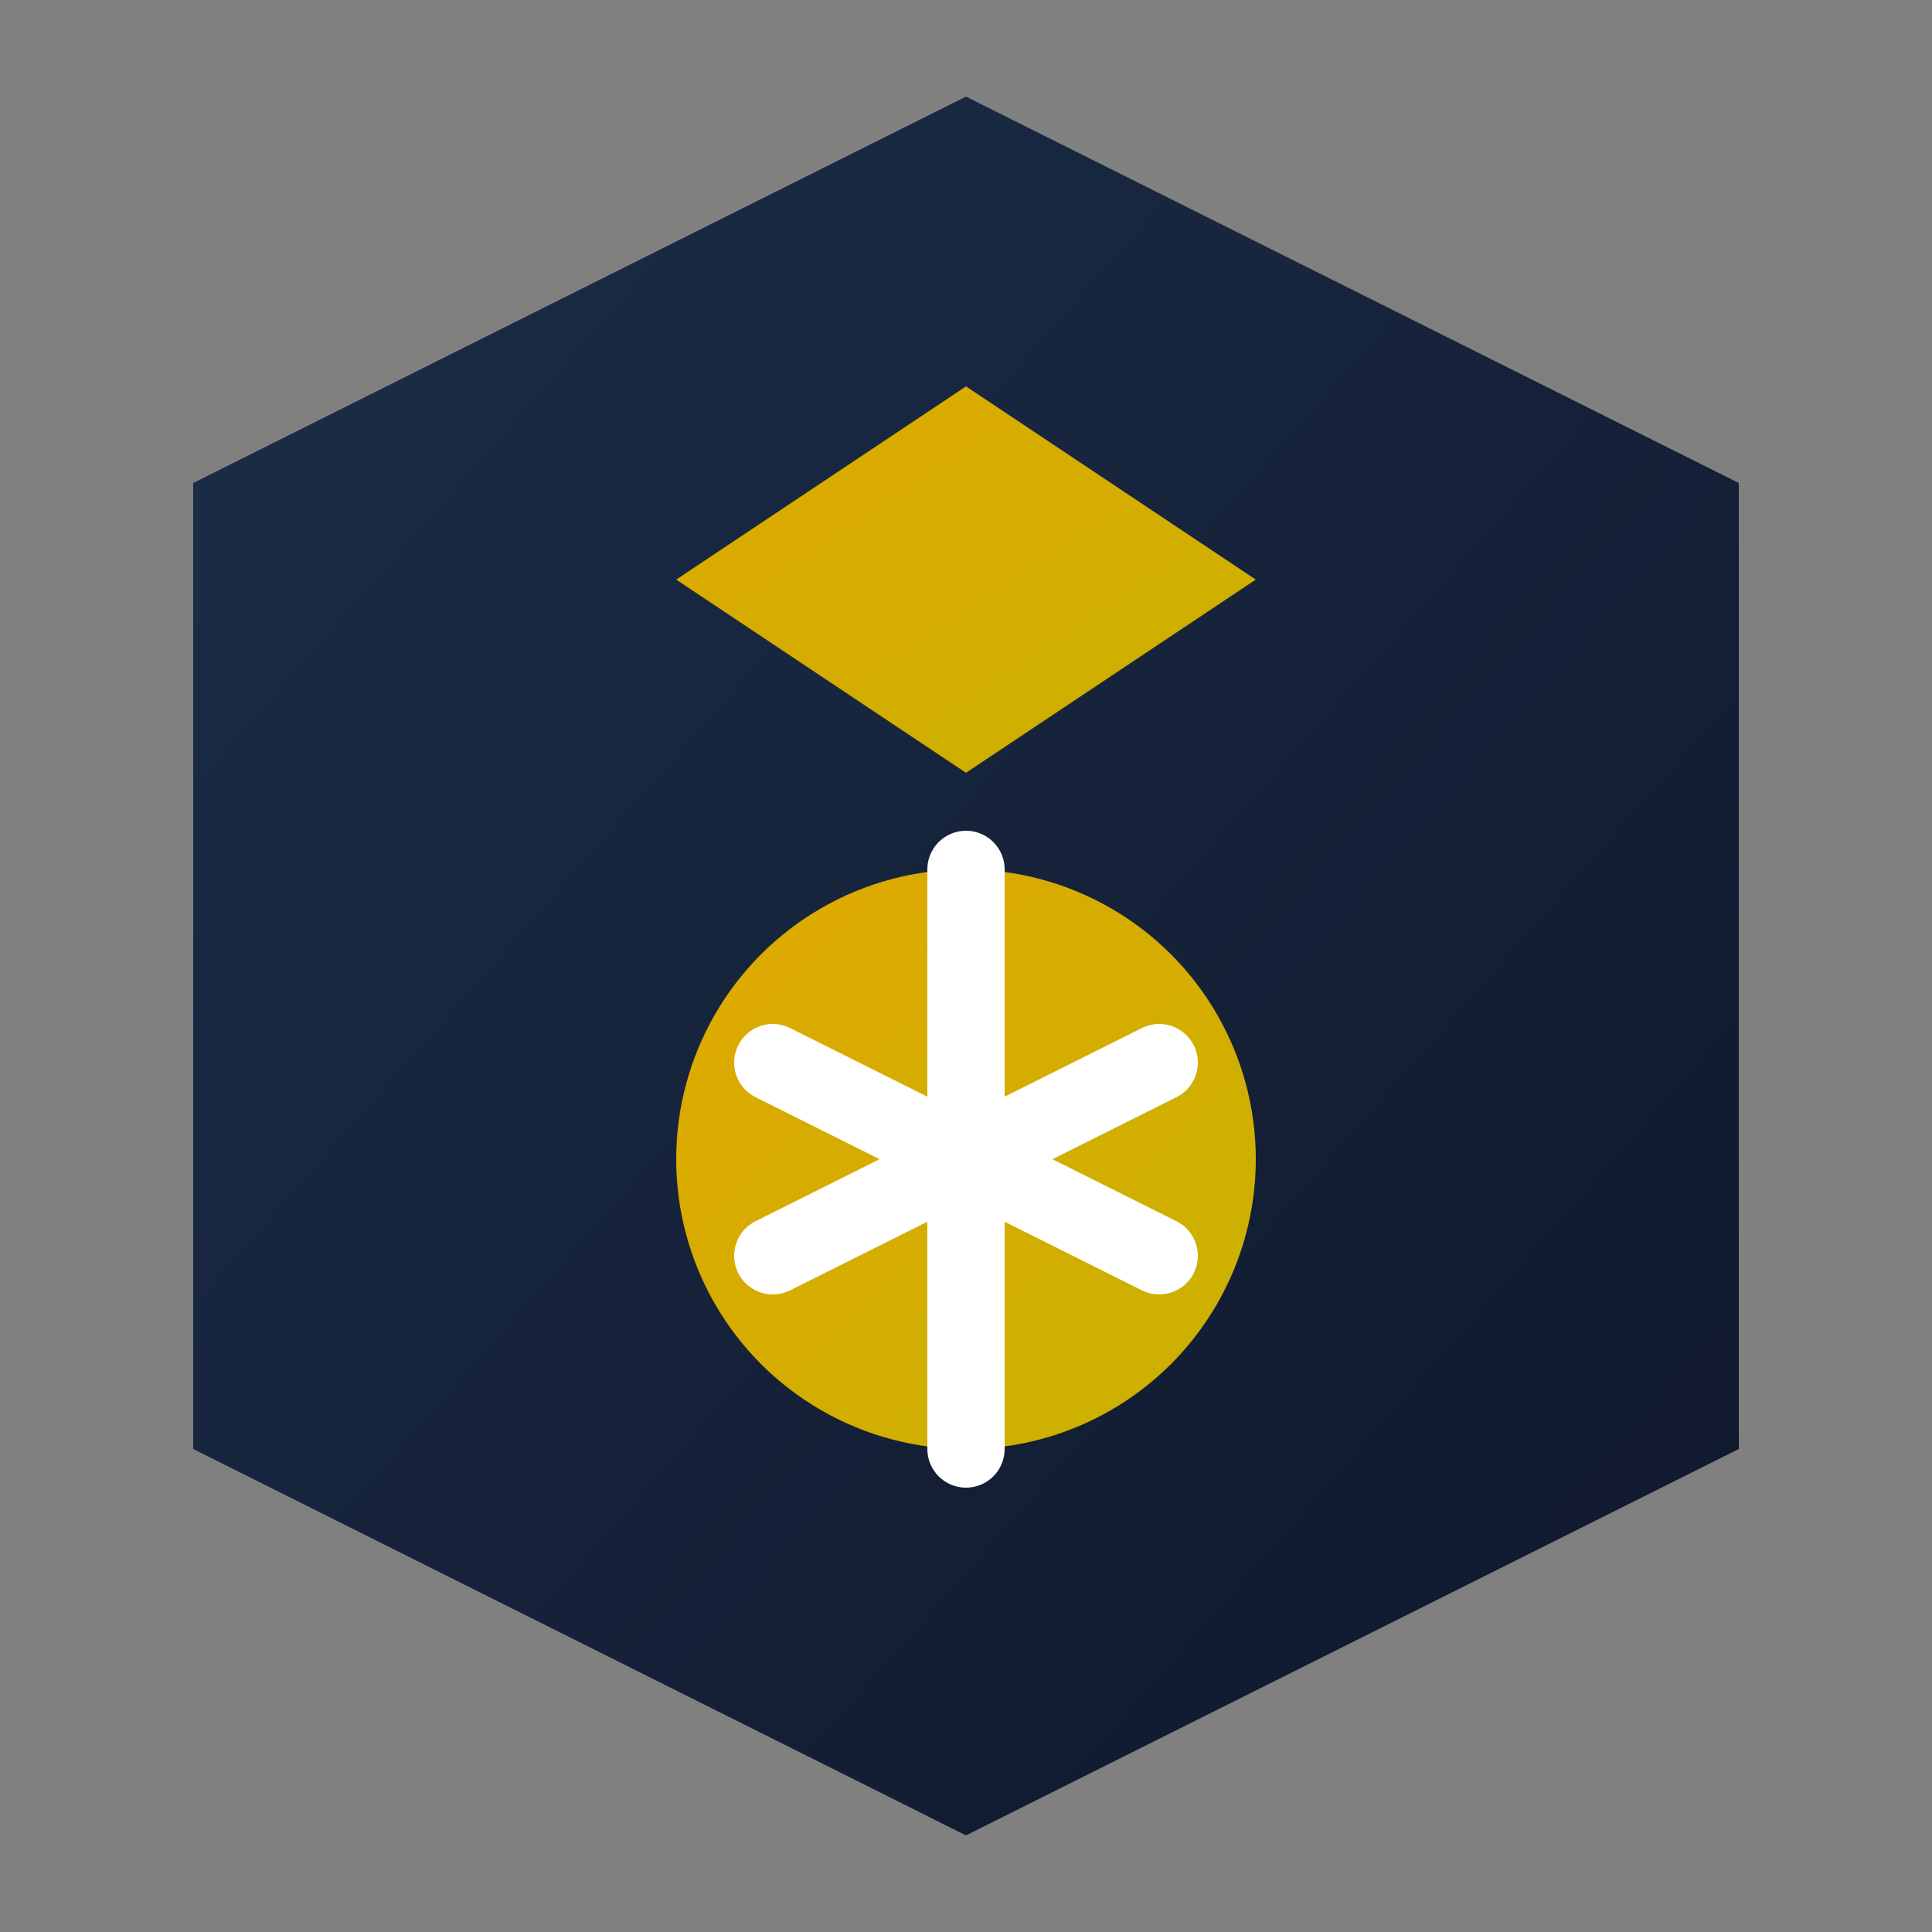
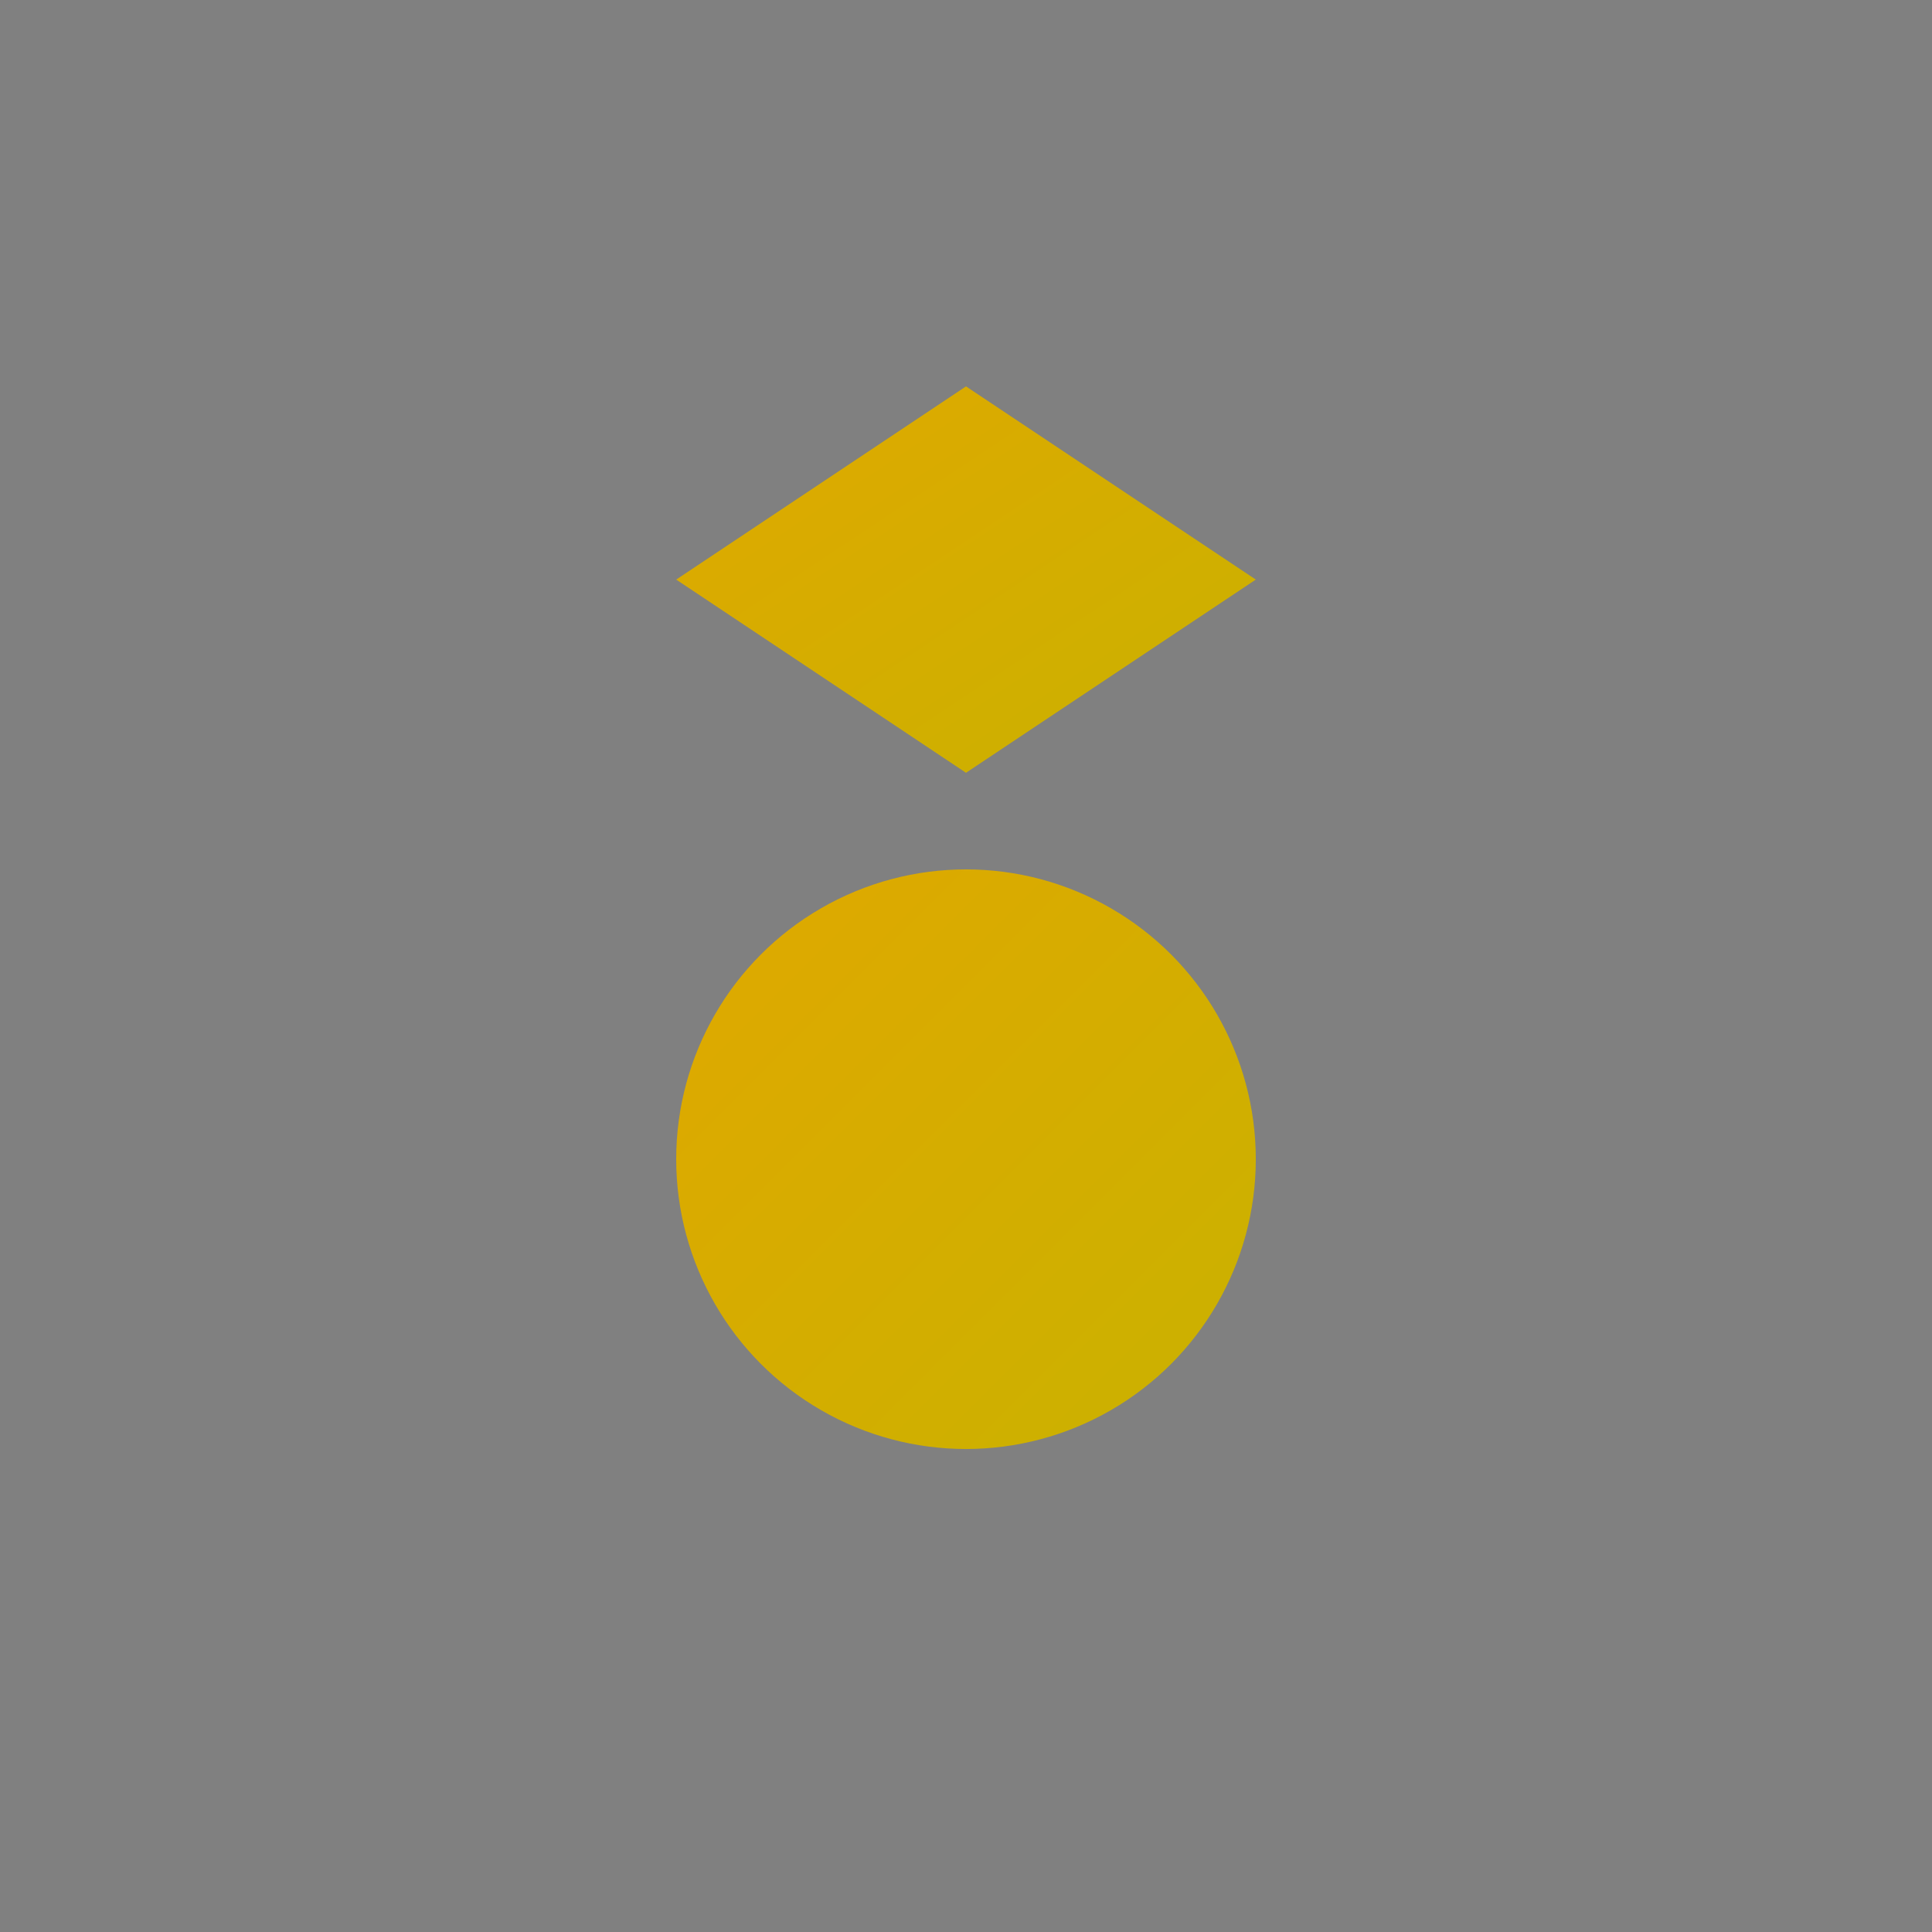
<svg xmlns="http://www.w3.org/2000/svg" viewBox="0 0 100 100">
  <rect x="0" y="0" width="100" height="100" fill="#808080" stroke="none" />
  <defs>
    <linearGradient id="bg-gradient" x1="0%" y1="0%" x2="100%" y2="100%">
      <stop offset="0%" stop-color="#1c2e4a" />
      <stop offset="100%" stop-color="#0f172a" />
    </linearGradient>
    <linearGradient id="highlight" x1="0%" y1="0%" x2="100%" y2="100%">
      <stop offset="0%" stop-color="#e0a800" />
      <stop offset="100%" stop-color="#c9b200" />
    </linearGradient>
  </defs>
-   <path d="M50 5 L90 25 L90 75 L50 95 L10 75 L10 25 Z" fill="url(#bg-gradient)" />
  <path d="M50 20 L65 30 L50 40 L35 30 Z" fill="url(#highlight)" />
  <circle cx="50" cy="60" r="15" fill="url(#highlight)" />
-   <path d="M50 45 L50 75" stroke="#ffffff" stroke-width="4" stroke-linecap="round" />
-   <path d="M40 55 L60 65" stroke="#ffffff" stroke-width="4" stroke-linecap="round" />
-   <path d="M40 65 L60 55" stroke="#ffffff" stroke-width="4" stroke-linecap="round" />
</svg>